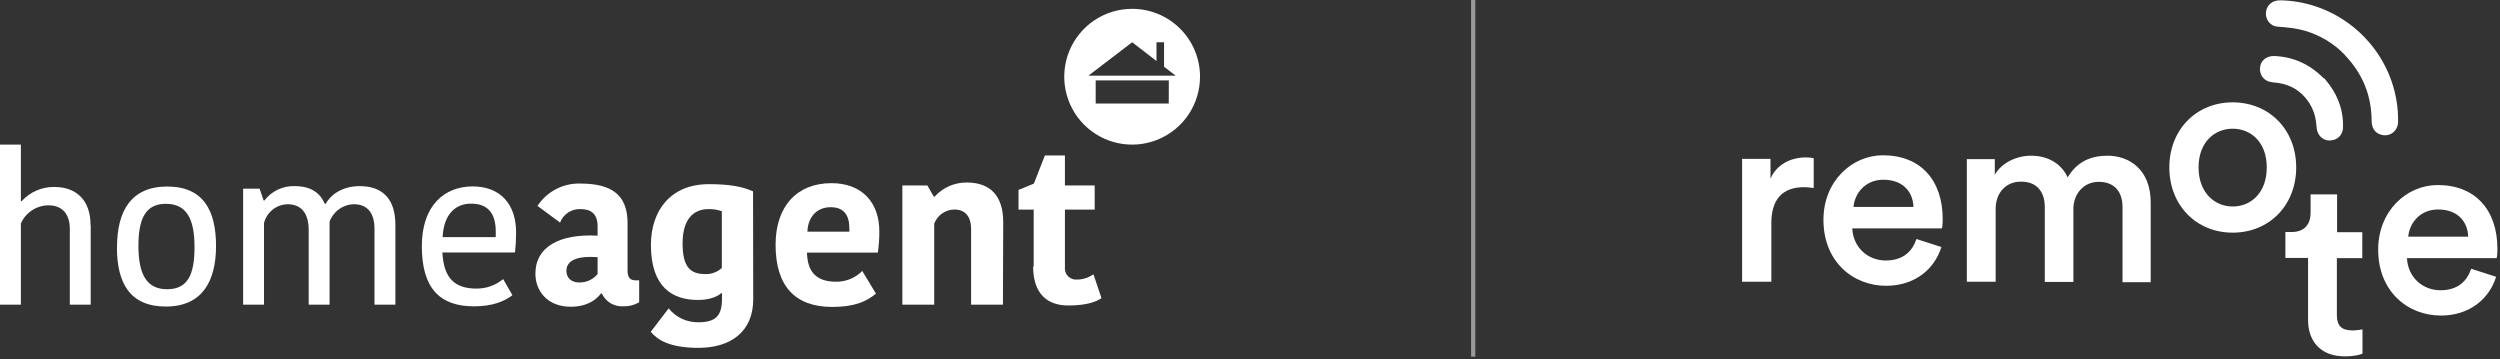
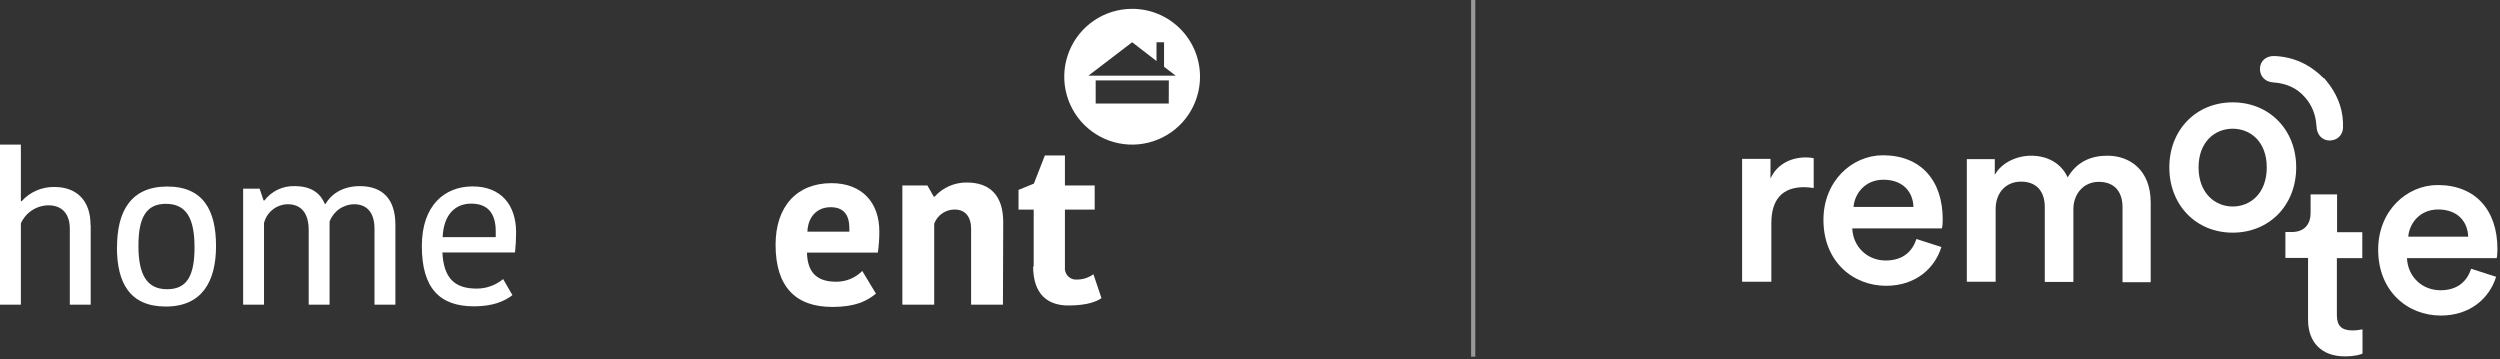
<svg xmlns="http://www.w3.org/2000/svg" width="369" height="53" viewBox="0 0 369 53" fill="none">
  <rect x="0" y="0" width="369" height="53" fill="#333333" stroke="none" />
  <g clip-path="url(#clip0_31_521)">
    <path d="M13.386 33.197V44.965H10.305V33.76C10.305 31.703 9.274 30.305 7.158 30.305C6.294 30.311 5.449 30.566 4.726 31.04C4.003 31.514 3.432 32.187 3.081 32.977V44.965H0V21.339H3.081V29.683H3.206C3.815 29.011 4.56 28.478 5.392 28.118C6.224 27.758 7.123 27.581 8.03 27.597C11.33 27.597 13.363 29.617 13.363 33.197" fill="white" />
    <path d="M17.274 36.468C17.274 31.176 19.33 27.532 24.681 27.532C30.032 27.532 31.887 31.087 31.887 36.308C31.887 41.528 29.831 45.244 24.48 45.244C19.129 45.244 17.256 41.724 17.256 36.468H17.274ZM24.663 42.69C27.626 42.69 28.711 40.669 28.711 36.497C28.711 32.201 27.496 30.085 24.48 30.085C21.582 30.085 20.432 32.106 20.432 36.278C20.432 40.545 21.677 42.69 24.663 42.69Z" fill="white" />
    <path d="M53.102 27.472C56.462 27.472 58.358 29.369 58.358 33.167V44.965H55.276V33.76C55.276 31.3 54.091 30.145 52.26 30.145C51.469 30.157 50.7 30.409 50.055 30.867C49.41 31.325 48.918 31.968 48.645 32.711V44.965H45.564V33.973C45.564 31.484 44.479 30.145 42.453 30.145C41.648 30.161 40.871 30.441 40.242 30.942C39.612 31.443 39.165 32.138 38.968 32.918V44.965H35.887V27.846H38.317L38.909 29.588H39.034C39.553 28.905 40.229 28.356 41.004 27.988C41.78 27.62 42.632 27.443 43.49 27.472C46.068 27.472 47.318 28.622 47.94 30.085H48.065C48.811 28.746 50.488 27.472 53.108 27.472" fill="white" />
    <path d="M75.632 43.561C74.447 44.497 72.669 45.214 69.966 45.214C64.924 45.214 62.263 42.565 62.263 36.325C62.263 30.317 65.623 27.514 69.759 27.514C73.895 27.514 76.177 30.192 76.177 34.299C76.177 35.289 76.124 36.278 76.017 37.262H65.297C65.487 41.031 67.075 42.595 70.34 42.595C71.772 42.604 73.162 42.107 74.263 41.191L75.632 43.561ZM65.362 35.004H73.172C73.172 34.69 73.172 34.411 73.172 34.163C73.172 31.514 72.023 30.056 69.534 30.056C67.353 30.056 65.487 31.484 65.332 35.004" fill="white" />
-     <path d="M92.627 32.889V39.952C92.627 40.948 93 41.38 93.842 41.38H94.34V44.616C93.633 45.032 92.823 45.237 92.005 45.208C91.345 45.252 90.688 45.094 90.121 44.756C89.553 44.417 89.103 43.913 88.829 43.312H88.704C88.052 44.183 86.743 45.273 84.224 45.273C80.799 45.273 79.027 42.939 79.027 40.414C79.027 36.373 82.666 34.489 88.206 34.785V33.416C88.206 31.454 87.116 30.862 85.688 30.862C85.039 30.835 84.398 31.013 83.856 31.37C83.314 31.728 82.897 32.246 82.666 32.853L79.335 30.394C80.017 29.348 80.956 28.495 82.062 27.917C83.168 27.339 84.405 27.055 85.652 27.093C90.138 27.093 92.627 28.651 92.627 32.918V32.889ZM88.206 37.955C85.125 37.742 83.602 38.453 83.602 39.982C83.602 40.977 84.283 41.694 85.498 41.694C86.014 41.703 86.525 41.596 86.994 41.381C87.463 41.166 87.877 40.847 88.206 40.45V37.955Z" fill="white" />
-     <path d="M111.175 44.183C111.175 48.977 107.815 51.342 103.116 51.342C98.79 51.342 97.047 50.156 96.052 48.971L98.695 45.517C99.224 46.174 99.898 46.701 100.663 47.056C101.429 47.412 102.266 47.586 103.11 47.567C105.539 47.567 106.564 46.666 106.564 44.177V43.276H106.44C105.788 43.869 104.573 44.272 102.985 44.272C99.341 44.272 96.076 42.465 96.076 36.148C96.076 31.2 98.879 27.182 104.633 27.182C107.714 27.182 109.616 27.555 111.151 28.243L111.175 44.183ZM104.609 30.862C102.15 30.862 100.751 32.574 100.751 35.934C100.751 39.549 101.996 40.45 104.082 40.45C104.531 40.47 104.979 40.401 105.402 40.247C105.824 40.092 106.211 39.855 106.541 39.549V31.176C105.921 30.957 105.266 30.85 104.609 30.862Z" fill="white" />
    <path d="M129.29 43.342C127.921 44.462 126.209 45.303 122.849 45.303C117.308 45.303 114.476 42.192 114.476 36.124C114.476 30.429 117.652 27.034 122.724 27.034C127.204 27.034 129.788 29.866 129.788 34.145C129.795 35.196 129.722 36.246 129.569 37.285H119.11C119.175 40.059 120.419 41.582 123.406 41.582C124.124 41.591 124.836 41.455 125.5 41.182C126.164 40.909 126.766 40.505 127.269 39.994L129.29 43.342ZM119.175 34.192H125.367V33.724C125.367 31.674 124.496 30.583 122.6 30.583C120.484 30.583 119.24 32.136 119.175 34.192Z" fill="white" />
    <path d="M148.034 44.965H143.335V33.789C143.335 32.011 142.493 30.927 140.905 30.927C140.249 30.924 139.608 31.123 139.069 31.496C138.53 31.869 138.118 32.398 137.889 33.013V44.965H133.189V27.378H136.887L137.823 29.025H137.948C138.545 28.361 139.277 27.832 140.094 27.473C140.911 27.113 141.796 26.931 142.689 26.939C146.114 26.939 148.075 28.841 148.075 32.794L148.034 44.965Z" fill="white" />
    <path d="M152.573 39.359V30.933H150.333V28.029L152.602 27.099L154.22 22.951H157.183V27.378H161.574V30.933H157.183V39.425C157.133 39.862 157.258 40.3 157.532 40.645C157.805 40.989 158.204 41.211 158.641 41.262C158.767 41.274 158.894 41.274 159.02 41.262C159.872 41.251 160.699 40.977 161.39 40.48L162.576 43.999C161.983 44.432 160.614 45.09 157.687 45.09C154.759 45.09 152.49 43.561 152.49 39.3" fill="white" />
    <path d="M167.109 1.304C165.127 1.303 163.189 1.889 161.541 2.989C159.892 4.089 158.607 5.654 157.847 7.484C157.088 9.315 156.888 11.329 157.274 13.273C157.659 15.217 158.612 17.003 160.013 18.406C161.414 19.808 163.199 20.763 165.142 21.151C167.086 21.539 169.101 21.342 170.932 20.584C172.764 19.827 174.329 18.544 175.431 16.896C176.533 15.249 177.122 13.312 177.123 11.33C177.125 10.014 176.867 8.711 176.365 7.494C175.862 6.278 175.125 5.172 174.194 4.241C173.264 3.31 172.16 2.571 170.944 2.067C169.728 1.563 168.425 1.304 167.109 1.304V1.304ZM172.507 15.283H161.722V11.87H172.519L172.507 15.283ZM160.656 11.164L167.109 6.234L170.7 9.007V6.234H171.814V9.855L173.526 11.164H160.656Z" fill="white" />
  </g>
  <line x1="217.445" x2="217.445" y2="52.645" stroke="white" stroke-opacity="0.5" stroke-width="0.619" />
  <path d="M267.702 27.75C267.233 27.688 266.733 27.625 266.296 27.625C262.95 27.625 261.45 29.57 261.45 32.959V41.586H257.135V23.452H261.325V26.37C262.169 24.394 264.17 23.233 266.546 23.233C267.077 23.233 267.515 23.296 267.702 23.358V27.75Z" fill="white" />
  <path d="M282.427 30.543C282.365 28.409 280.958 26.527 277.988 26.527C275.268 26.527 273.736 28.598 273.58 30.543H282.459H282.427ZM286.554 36.441C285.585 39.61 282.74 42.182 278.394 42.182C273.486 42.182 269.141 38.606 269.141 32.456C269.141 26.715 273.361 22.919 277.926 22.919C283.49 22.919 286.742 26.621 286.742 32.331C286.742 33.053 286.679 33.649 286.617 33.712H273.392C273.517 36.472 275.643 38.449 278.332 38.449C280.927 38.449 282.271 37.068 282.865 35.28L286.492 36.441H286.554Z" fill="white" />
  <path d="M290.305 41.617V23.484H294.432V25.805C295.464 23.954 297.746 22.982 299.778 22.982C302.154 22.982 304.217 24.049 305.187 26.182C306.593 23.797 308.719 22.982 311.064 22.982C314.315 22.982 317.442 25.052 317.442 29.884V41.649H313.284V30.574C313.284 28.441 312.221 26.841 309.782 26.841C307.531 26.841 306.031 28.629 306.031 30.857V41.617H301.81V30.543C301.81 28.472 300.779 26.809 298.309 26.809C295.995 26.809 294.557 28.535 294.557 30.825V41.586H290.305V41.617Z" fill="white" />
  <path d="M334.574 24.707C334.574 20.942 332.198 18.997 329.541 18.997C326.914 18.997 324.507 20.942 324.507 24.707C324.507 28.472 326.914 30.48 329.541 30.48C332.198 30.48 334.574 28.503 334.574 24.707ZM338.919 24.707C338.919 30.292 334.949 34.339 329.541 34.339C324.163 34.339 320.193 30.292 320.193 24.707C320.193 19.154 324.163 15.107 329.541 15.107C334.949 15.107 338.919 19.154 338.919 24.707Z" fill="white" />
  <path d="M344.922 34.276H348.674V38.104H344.922V46.512C344.922 48.112 345.641 48.771 347.236 48.771C347.83 48.771 348.549 48.645 348.705 48.614V52.19C348.455 52.316 347.642 52.598 346.079 52.598C342.734 52.598 340.67 50.59 340.67 47.202V38.072H337.325V34.245H338.263C340.201 34.245 341.045 33.021 341.045 31.421V28.692H344.953V34.245L344.922 34.276Z" fill="white" />
  <path d="M364.305 34.935C364.243 32.802 362.836 30.919 359.866 30.919C357.146 30.919 355.614 32.99 355.458 34.935H364.336H364.305ZM368.432 40.833C367.463 44.002 364.618 46.575 360.272 46.575C355.364 46.575 351.018 42.998 351.018 36.849C351.018 31.108 355.239 27.311 359.803 27.311C365.368 27.311 368.619 31.013 368.619 36.723C368.619 37.445 368.557 38.041 368.494 38.104H355.27C355.395 40.865 357.521 42.841 360.21 42.841C362.804 42.841 364.149 41.461 364.743 39.672L368.369 40.833H368.432Z" fill="white" />
-   <path d="M346.11 8.142C348.674 10.809 350.018 14.009 350.049 17.742C350.049 18.84 350.487 19.562 351.331 19.845C352.644 20.315 353.926 19.405 353.957 17.993C353.988 15.954 353.676 13.978 353.019 12.064C350.612 5.036 344.015 0.205 336.637 0.048C335.387 0.017 334.543 0.738 334.449 1.868C334.386 2.966 335.137 3.875 336.2 3.938C337.544 4.032 338.888 4.158 340.201 4.534C342.484 5.225 344.453 6.385 346.11 8.111V8.142Z" fill="white" />
  <path d="M342.984 11.562C340.858 9.429 338.482 8.393 335.699 8.268C334.511 8.236 333.636 8.958 333.573 10.056C333.511 11.185 334.261 12.064 335.48 12.158C337.388 12.284 339.013 12.942 340.264 14.417C341.233 15.546 341.764 16.864 341.889 18.37C341.921 18.809 341.952 19.248 342.14 19.625C342.515 20.472 343.39 20.88 344.265 20.692C345.141 20.535 345.766 19.845 345.829 18.903C345.922 16.582 345.235 14.48 343.89 12.597C343.578 12.158 343.234 11.781 343.046 11.53L342.984 11.562Z" fill="white" />
  <defs>
    <clipPath id="clip0_31_521">
      <rect width="177.135" height="50.038" fill="white" transform="translate(0 1.304)" />
    </clipPath>
  </defs>
</svg>